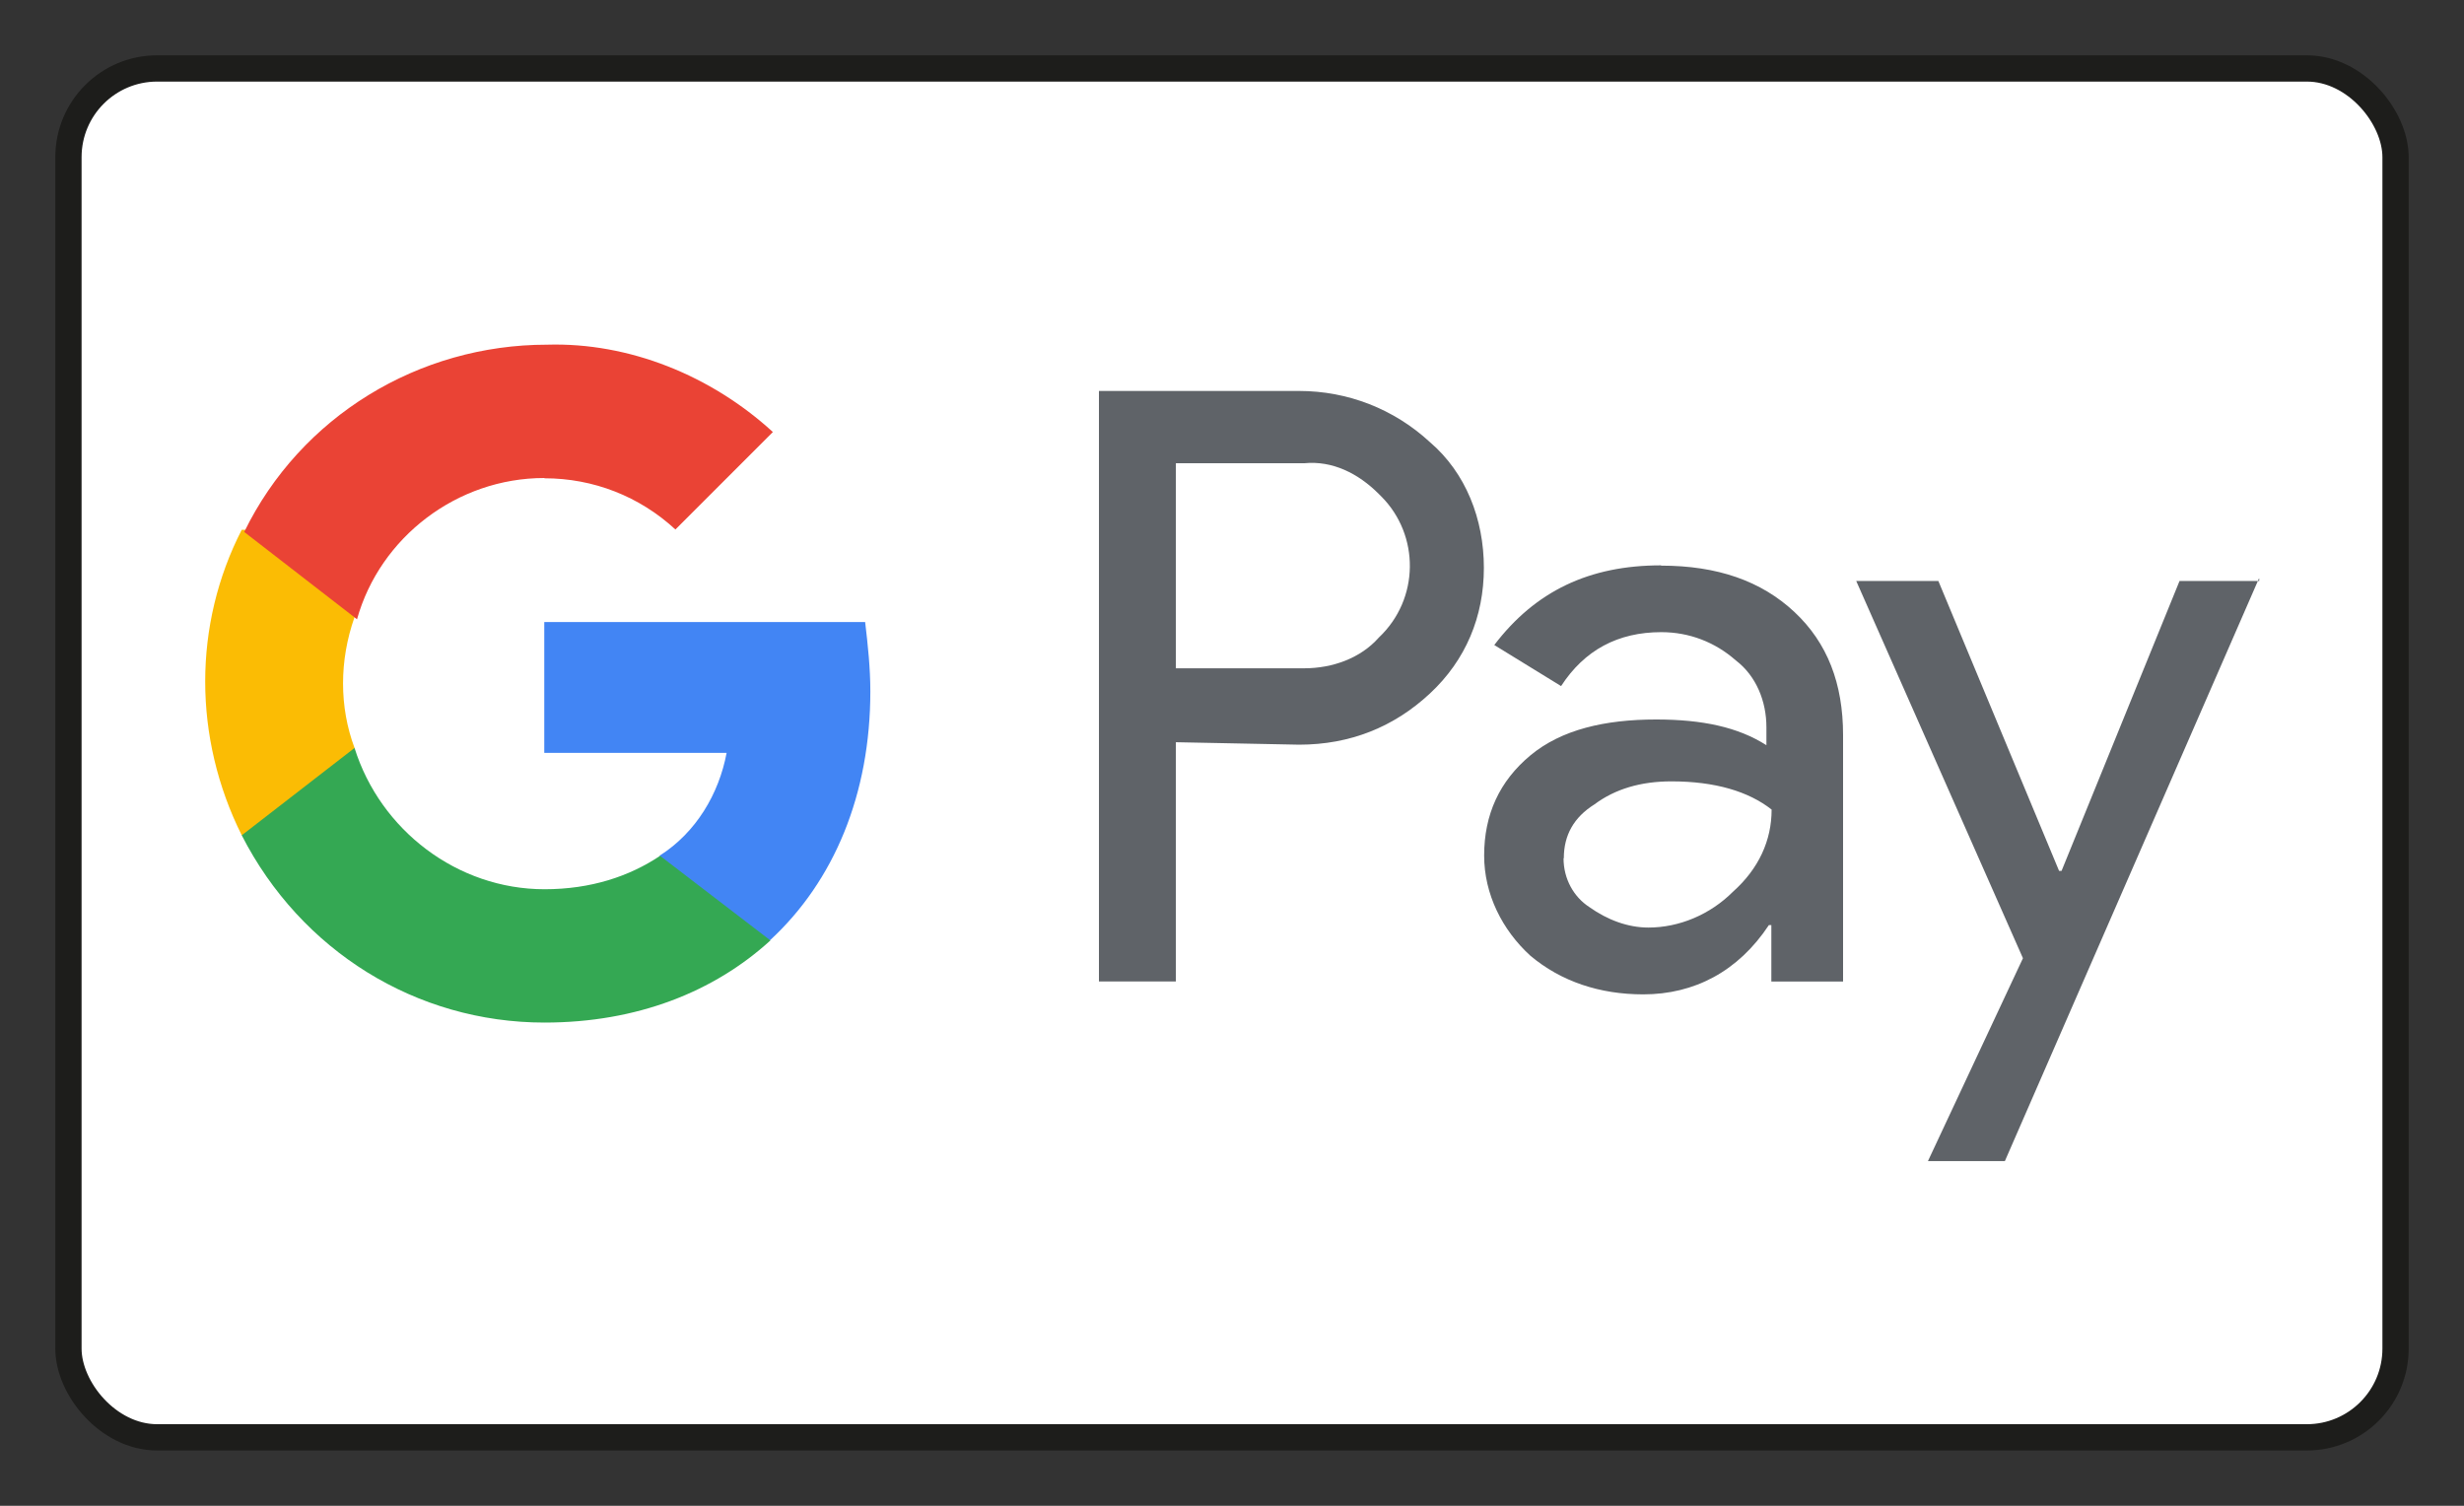
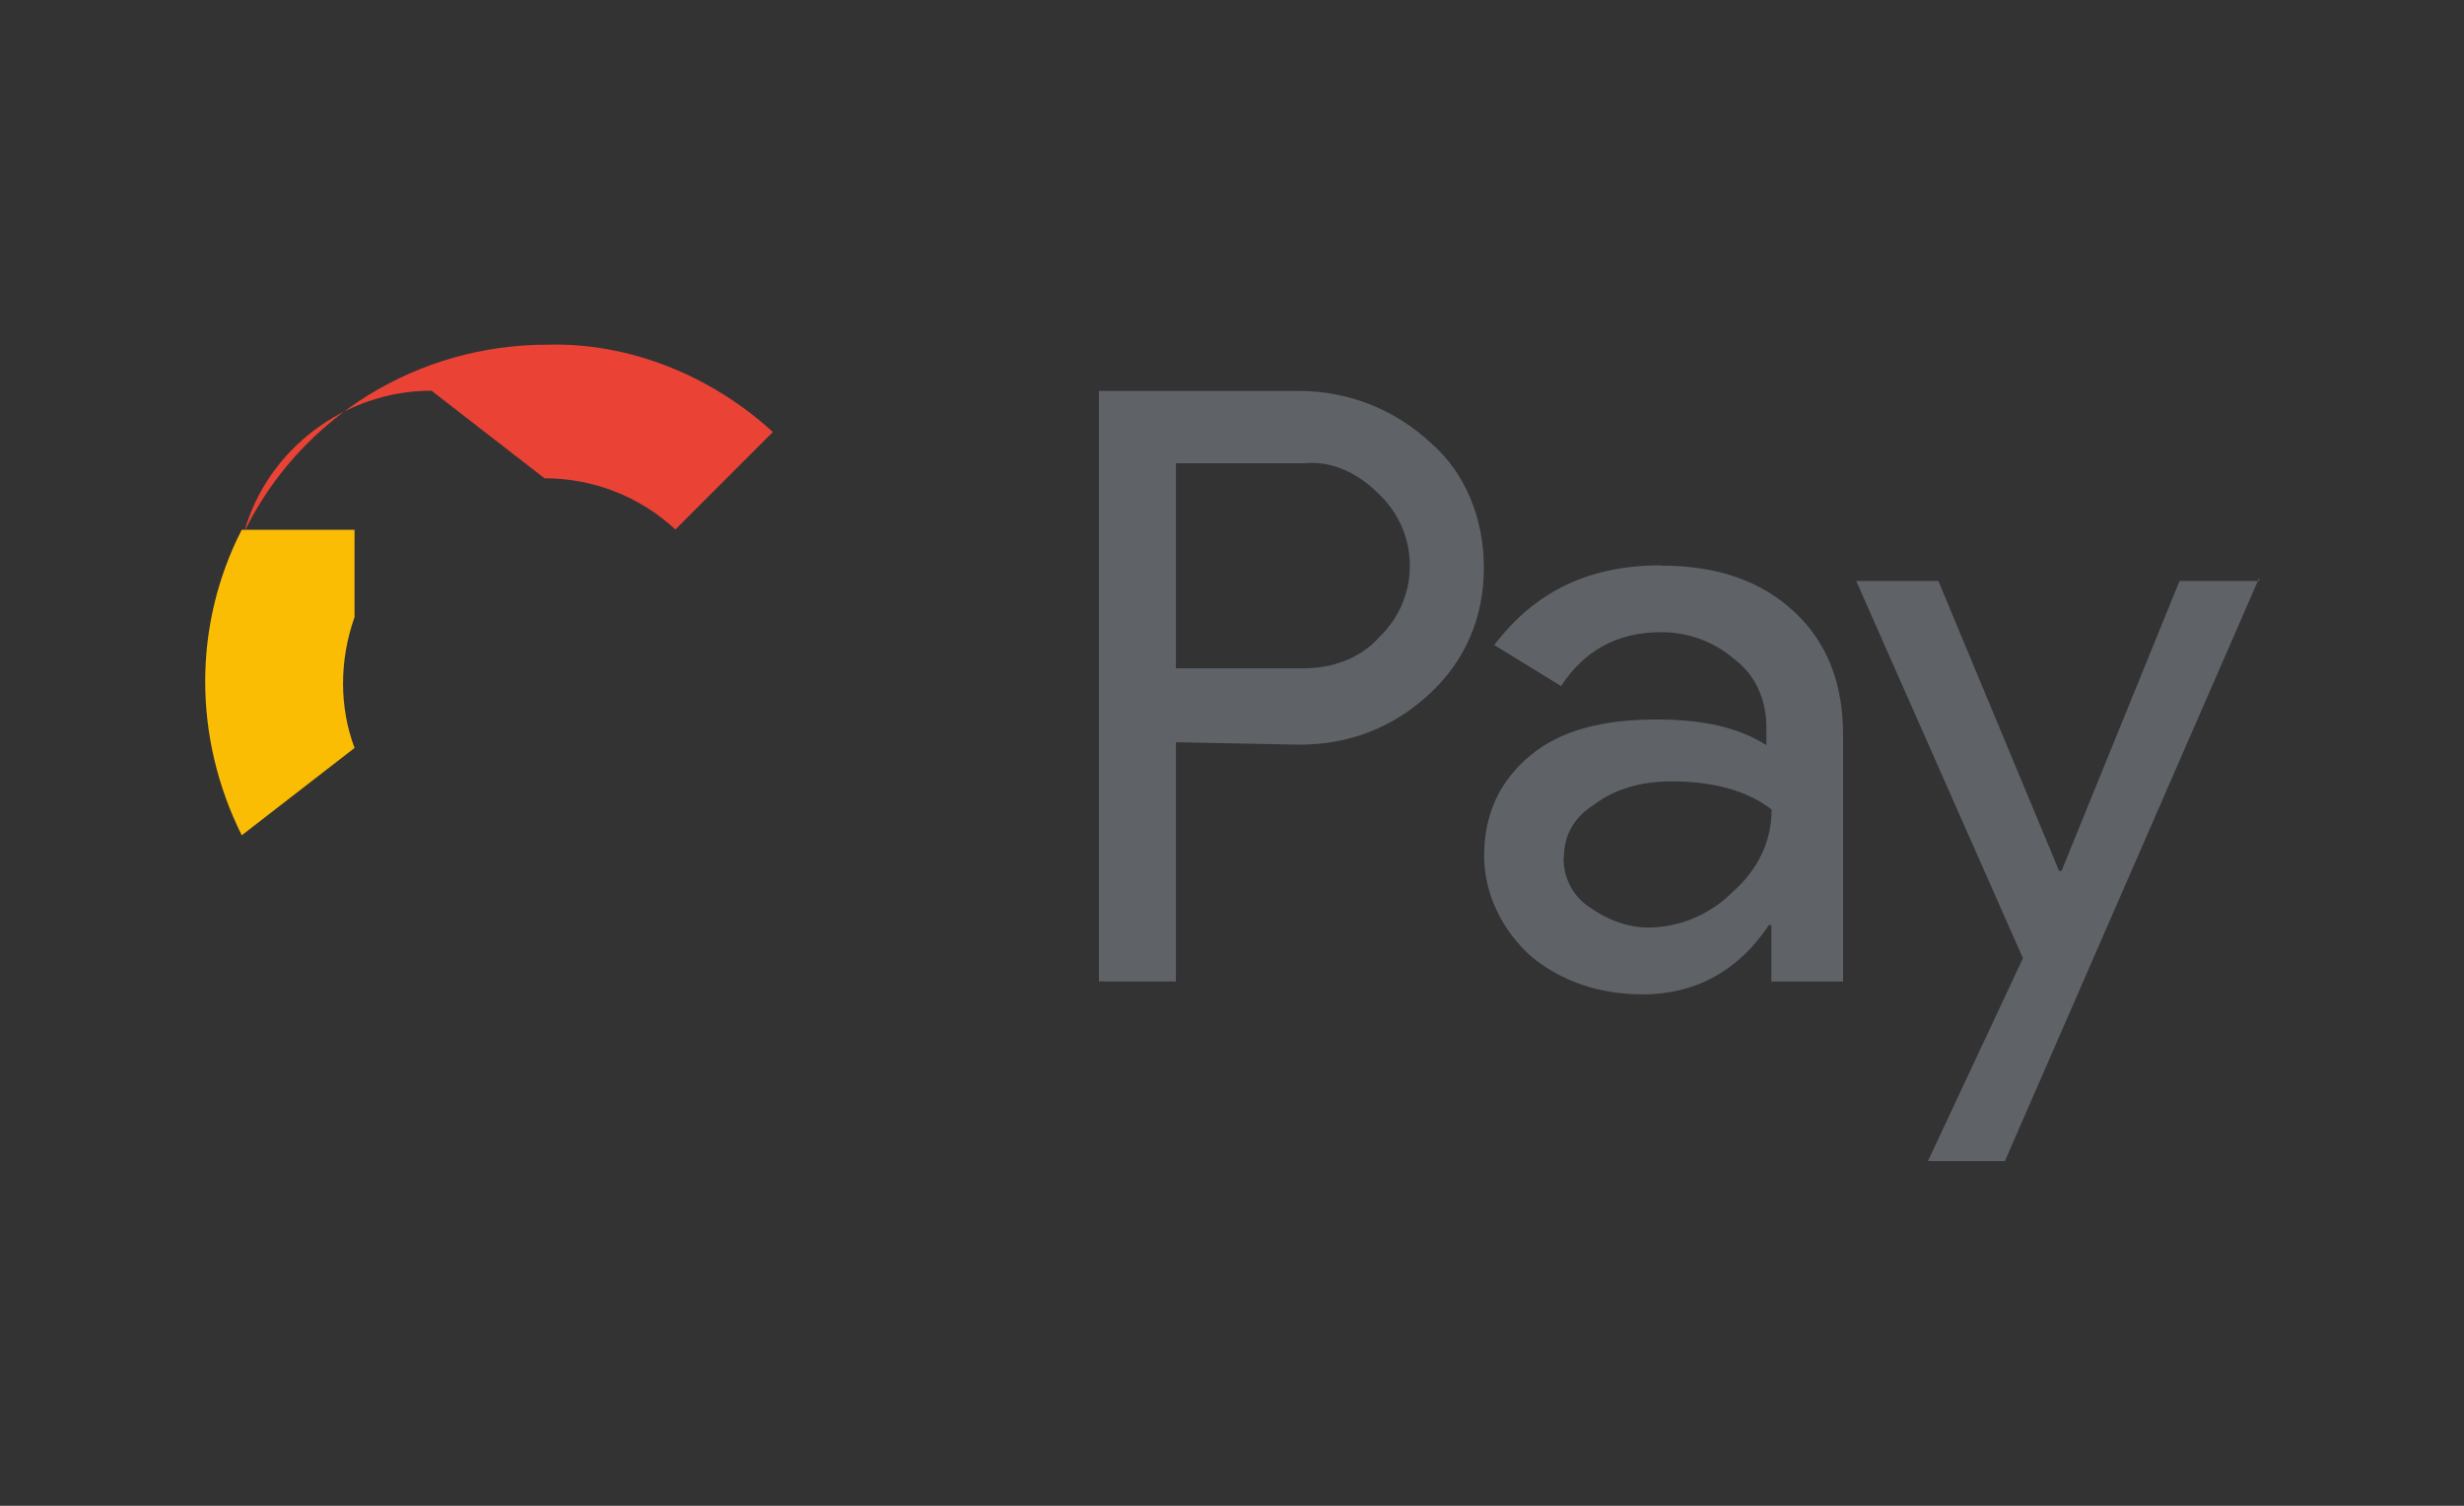
<svg xmlns="http://www.w3.org/2000/svg" id="Livello_1" viewBox="0 0 90 55">
  <rect x="0" y="0" width="90" height="55" fill="#333333" stroke="none" />
  <defs>
    <style>
      .cls-1 {
        fill: #4285f4;
      }

      .cls-2 {
        fill: #34a853;
      }

      .cls-3 {
        fill: #fbbc04;
      }

      .cls-4 {
        fill: #ea4335;
      }

      .cls-5 {
        fill: #5f6368;
      }

      .cls-6 {
        fill: #fff;
        stroke: #1d1d1b;
        stroke-miterlimit: 10;
        stroke-width: .96px;
      }
    </style>
  </defs>
-   <rect class="cls-6" x="2.5" y="2.5" width="85" height="50" rx="3.24" ry="3.24" />
  <g>
    <path class="cls-5" d="M42.95,27.13v8.72h-2.81V14.28h7.31c1.78,0,3.47.66,4.78,1.87,1.31,1.12,1.97,2.81,1.97,4.59s-.66,3.37-1.97,4.59c-1.31,1.22-2.91,1.87-4.78,1.87l-4.5-.09h0ZM42.95,16.91v7.5h4.69c1.03,0,2.06-.37,2.72-1.12,1.5-1.41,1.5-3.75.09-5.16l-.09-.09c-.75-.75-1.69-1.22-2.72-1.12h-4.69Z" />
    <path class="cls-5" d="M60.67,20.66c2.06,0,3.66.56,4.87,1.69s1.78,2.62,1.78,4.5v9h-2.62v-2.06h-.09c-1.12,1.69-2.72,2.53-4.59,2.53-1.59,0-3-.47-4.12-1.41-1.03-.94-1.69-2.25-1.69-3.66,0-1.5.56-2.72,1.69-3.66s2.72-1.31,4.59-1.31c1.69,0,3,.28,4.03.94v-.66c0-.94-.37-1.87-1.12-2.44-.75-.66-1.69-1.03-2.72-1.03-1.59,0-2.81.66-3.66,1.97l-2.44-1.5c1.5-1.97,3.47-2.91,6.09-2.91ZM57.11,31.35c0,.75.37,1.41.94,1.78.66.47,1.41.75,2.16.75,1.12,0,2.25-.47,3.09-1.31.94-.84,1.41-1.87,1.41-3-.84-.66-2.06-1.03-3.66-1.03-1.12,0-2.06.28-2.81.84-.75.47-1.12,1.12-1.12,1.97Z" />
    <path class="cls-5" d="M82.51,21.13l-9.28,21.28h-2.81l3.47-7.41-6.09-13.78h3l4.41,10.59h.09l4.31-10.59h2.91v-.09Z" />
-     <path class="cls-1" d="M31.79,25.25c0-.84-.09-1.69-.19-2.53h-11.72v4.78h6.66c-.28,1.5-1.12,2.91-2.44,3.75v3.09h4.03c2.34-2.16,3.66-5.34,3.66-9.09Z" />
-     <path class="cls-2" d="M19.89,37.35c3.37,0,6.19-1.12,8.25-3l-4.03-3.09c-1.12.75-2.53,1.22-4.22,1.22-3.19,0-6-2.16-6.94-5.16h-4.12v3.19c2.16,4.22,6.37,6.84,11.06,6.84Z" />
    <path class="cls-3" d="M12.95,27.32c-.56-1.5-.56-3.19,0-4.78v-3.19h-4.12c-1.78,3.47-1.78,7.59,0,11.16l4.12-3.19Z" />
-     <path class="cls-4" d="M19.89,17.47c1.78,0,3.47.66,4.78,1.87h0l3.56-3.56c-2.25-2.06-5.25-3.28-8.25-3.19-4.69,0-9,2.62-11.06,6.84l4.12,3.19c.84-3,3.66-5.16,6.84-5.16Z" />
+     <path class="cls-4" d="M19.89,17.47c1.78,0,3.47.66,4.78,1.87h0l3.56-3.56c-2.25-2.06-5.25-3.28-8.25-3.19-4.69,0-9,2.62-11.06,6.84c.84-3,3.66-5.16,6.84-5.16Z" />
  </g>
</svg>